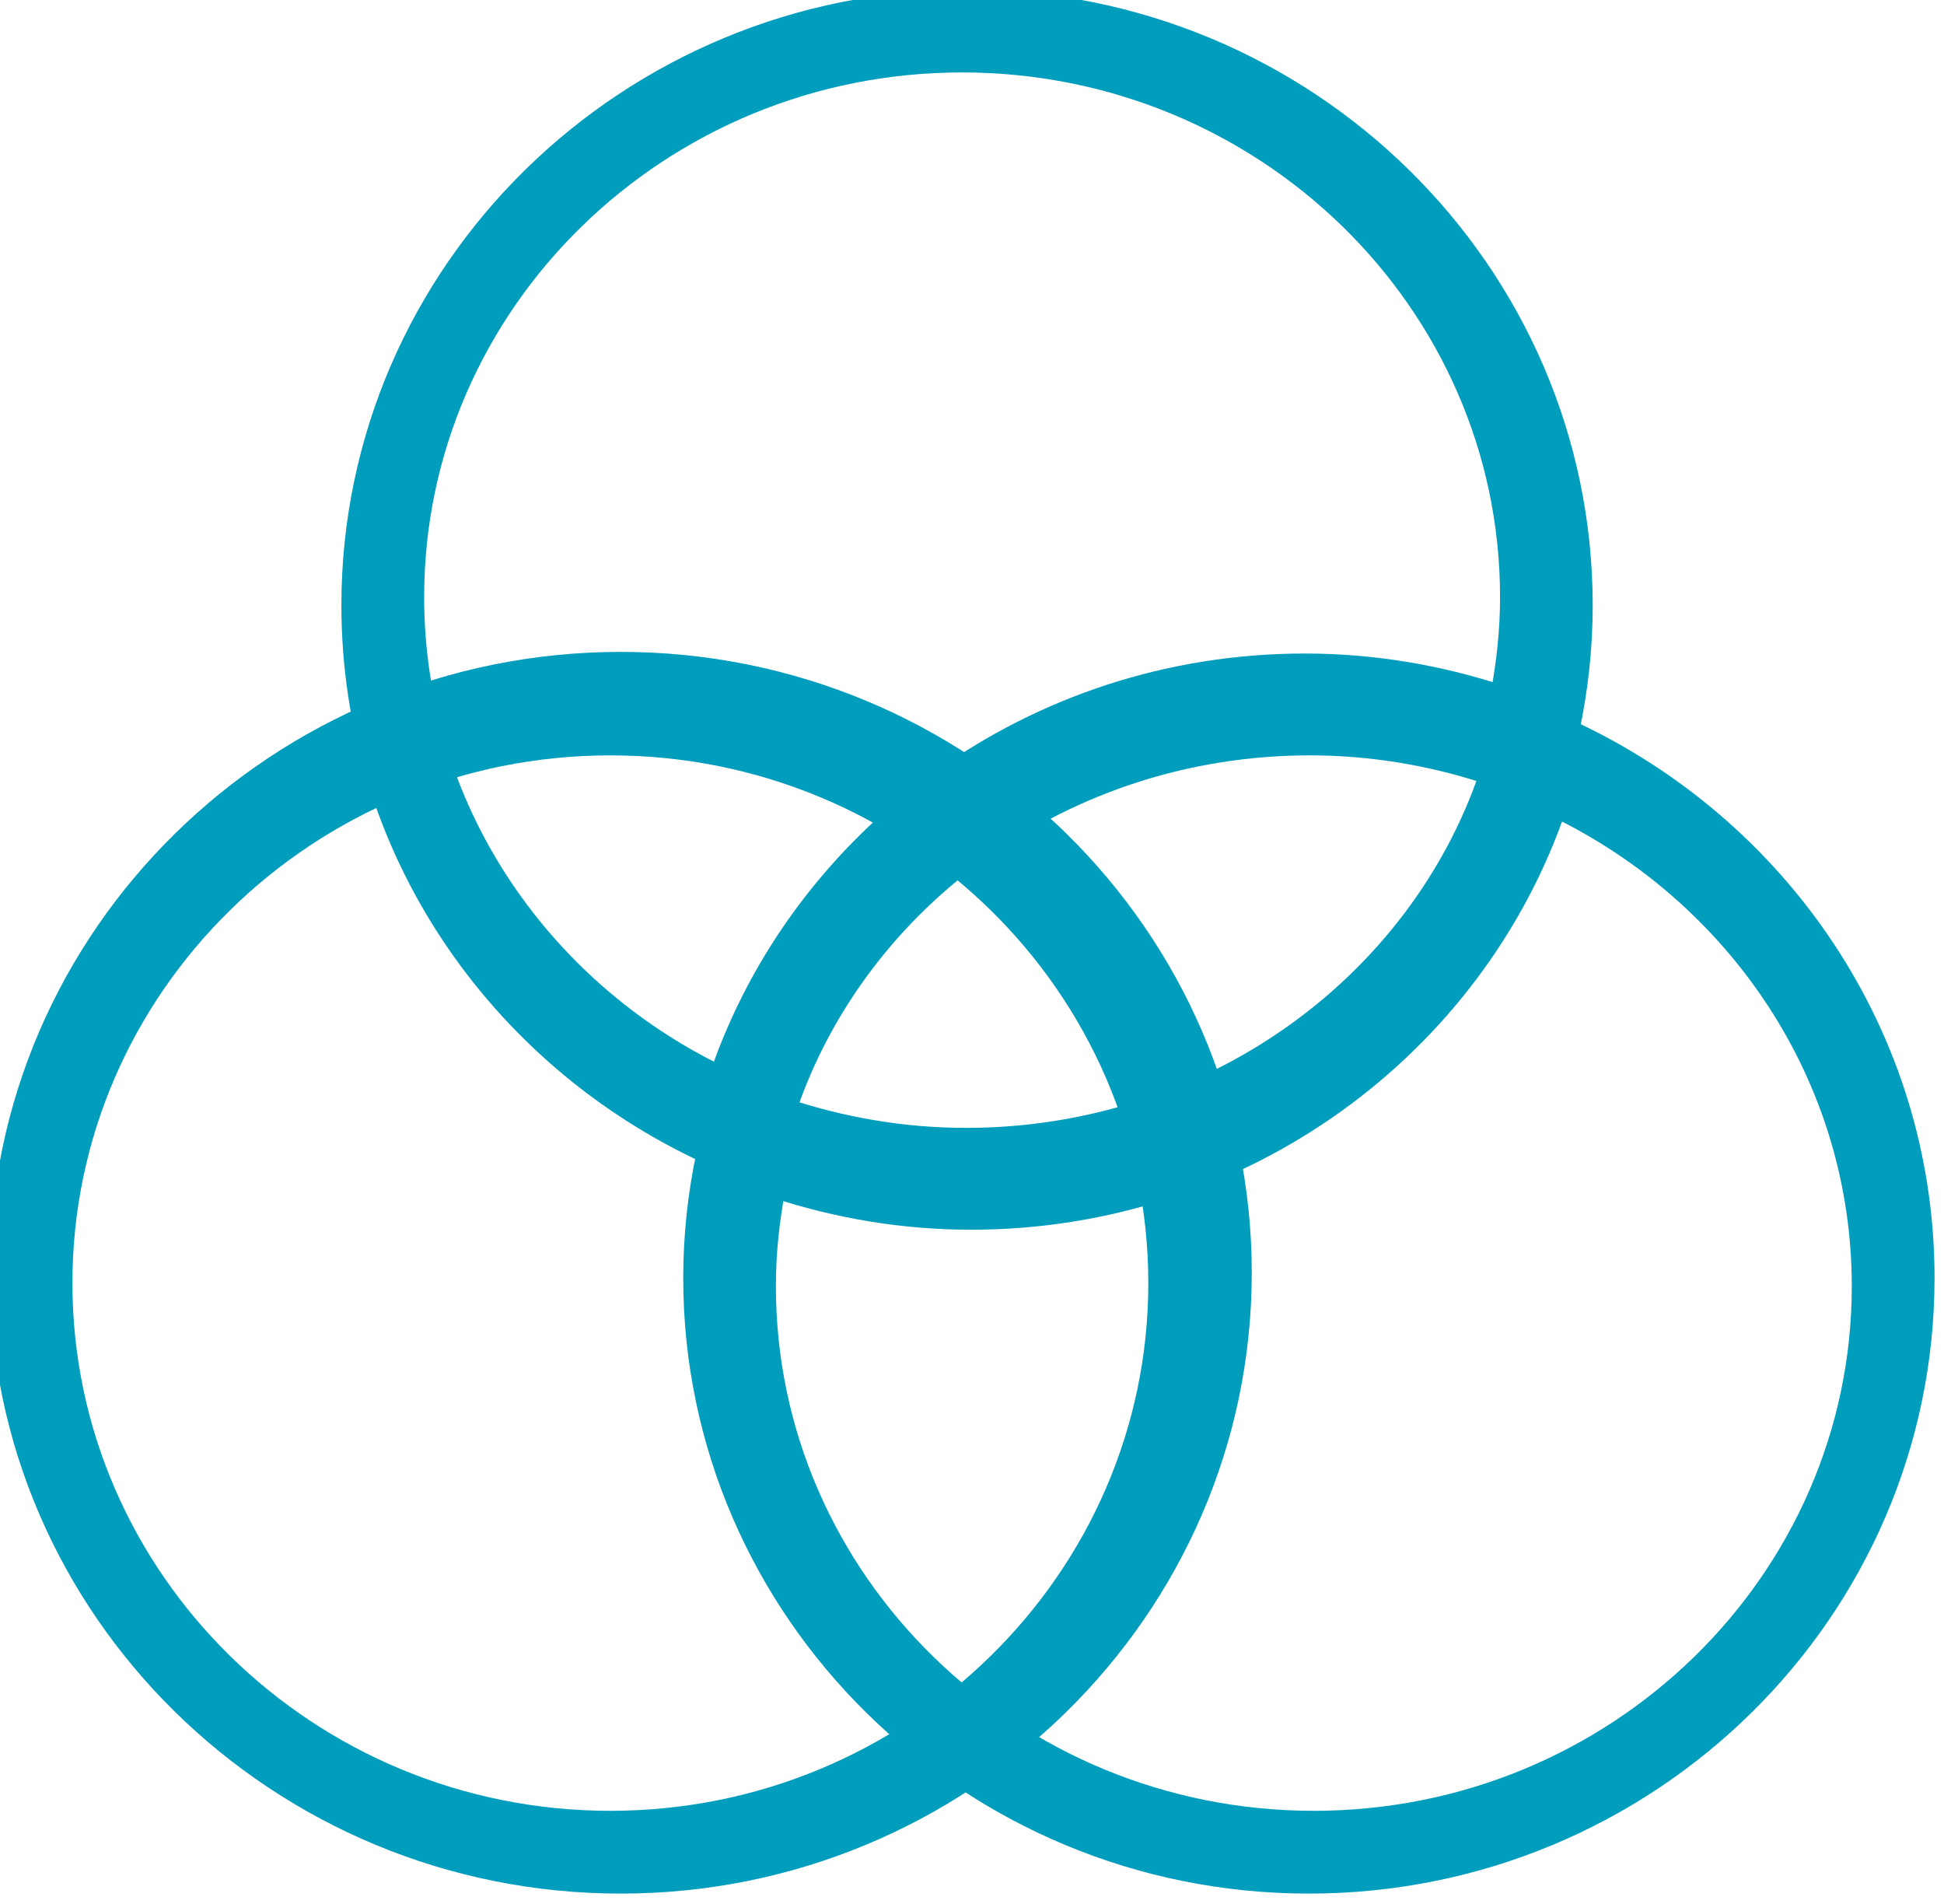
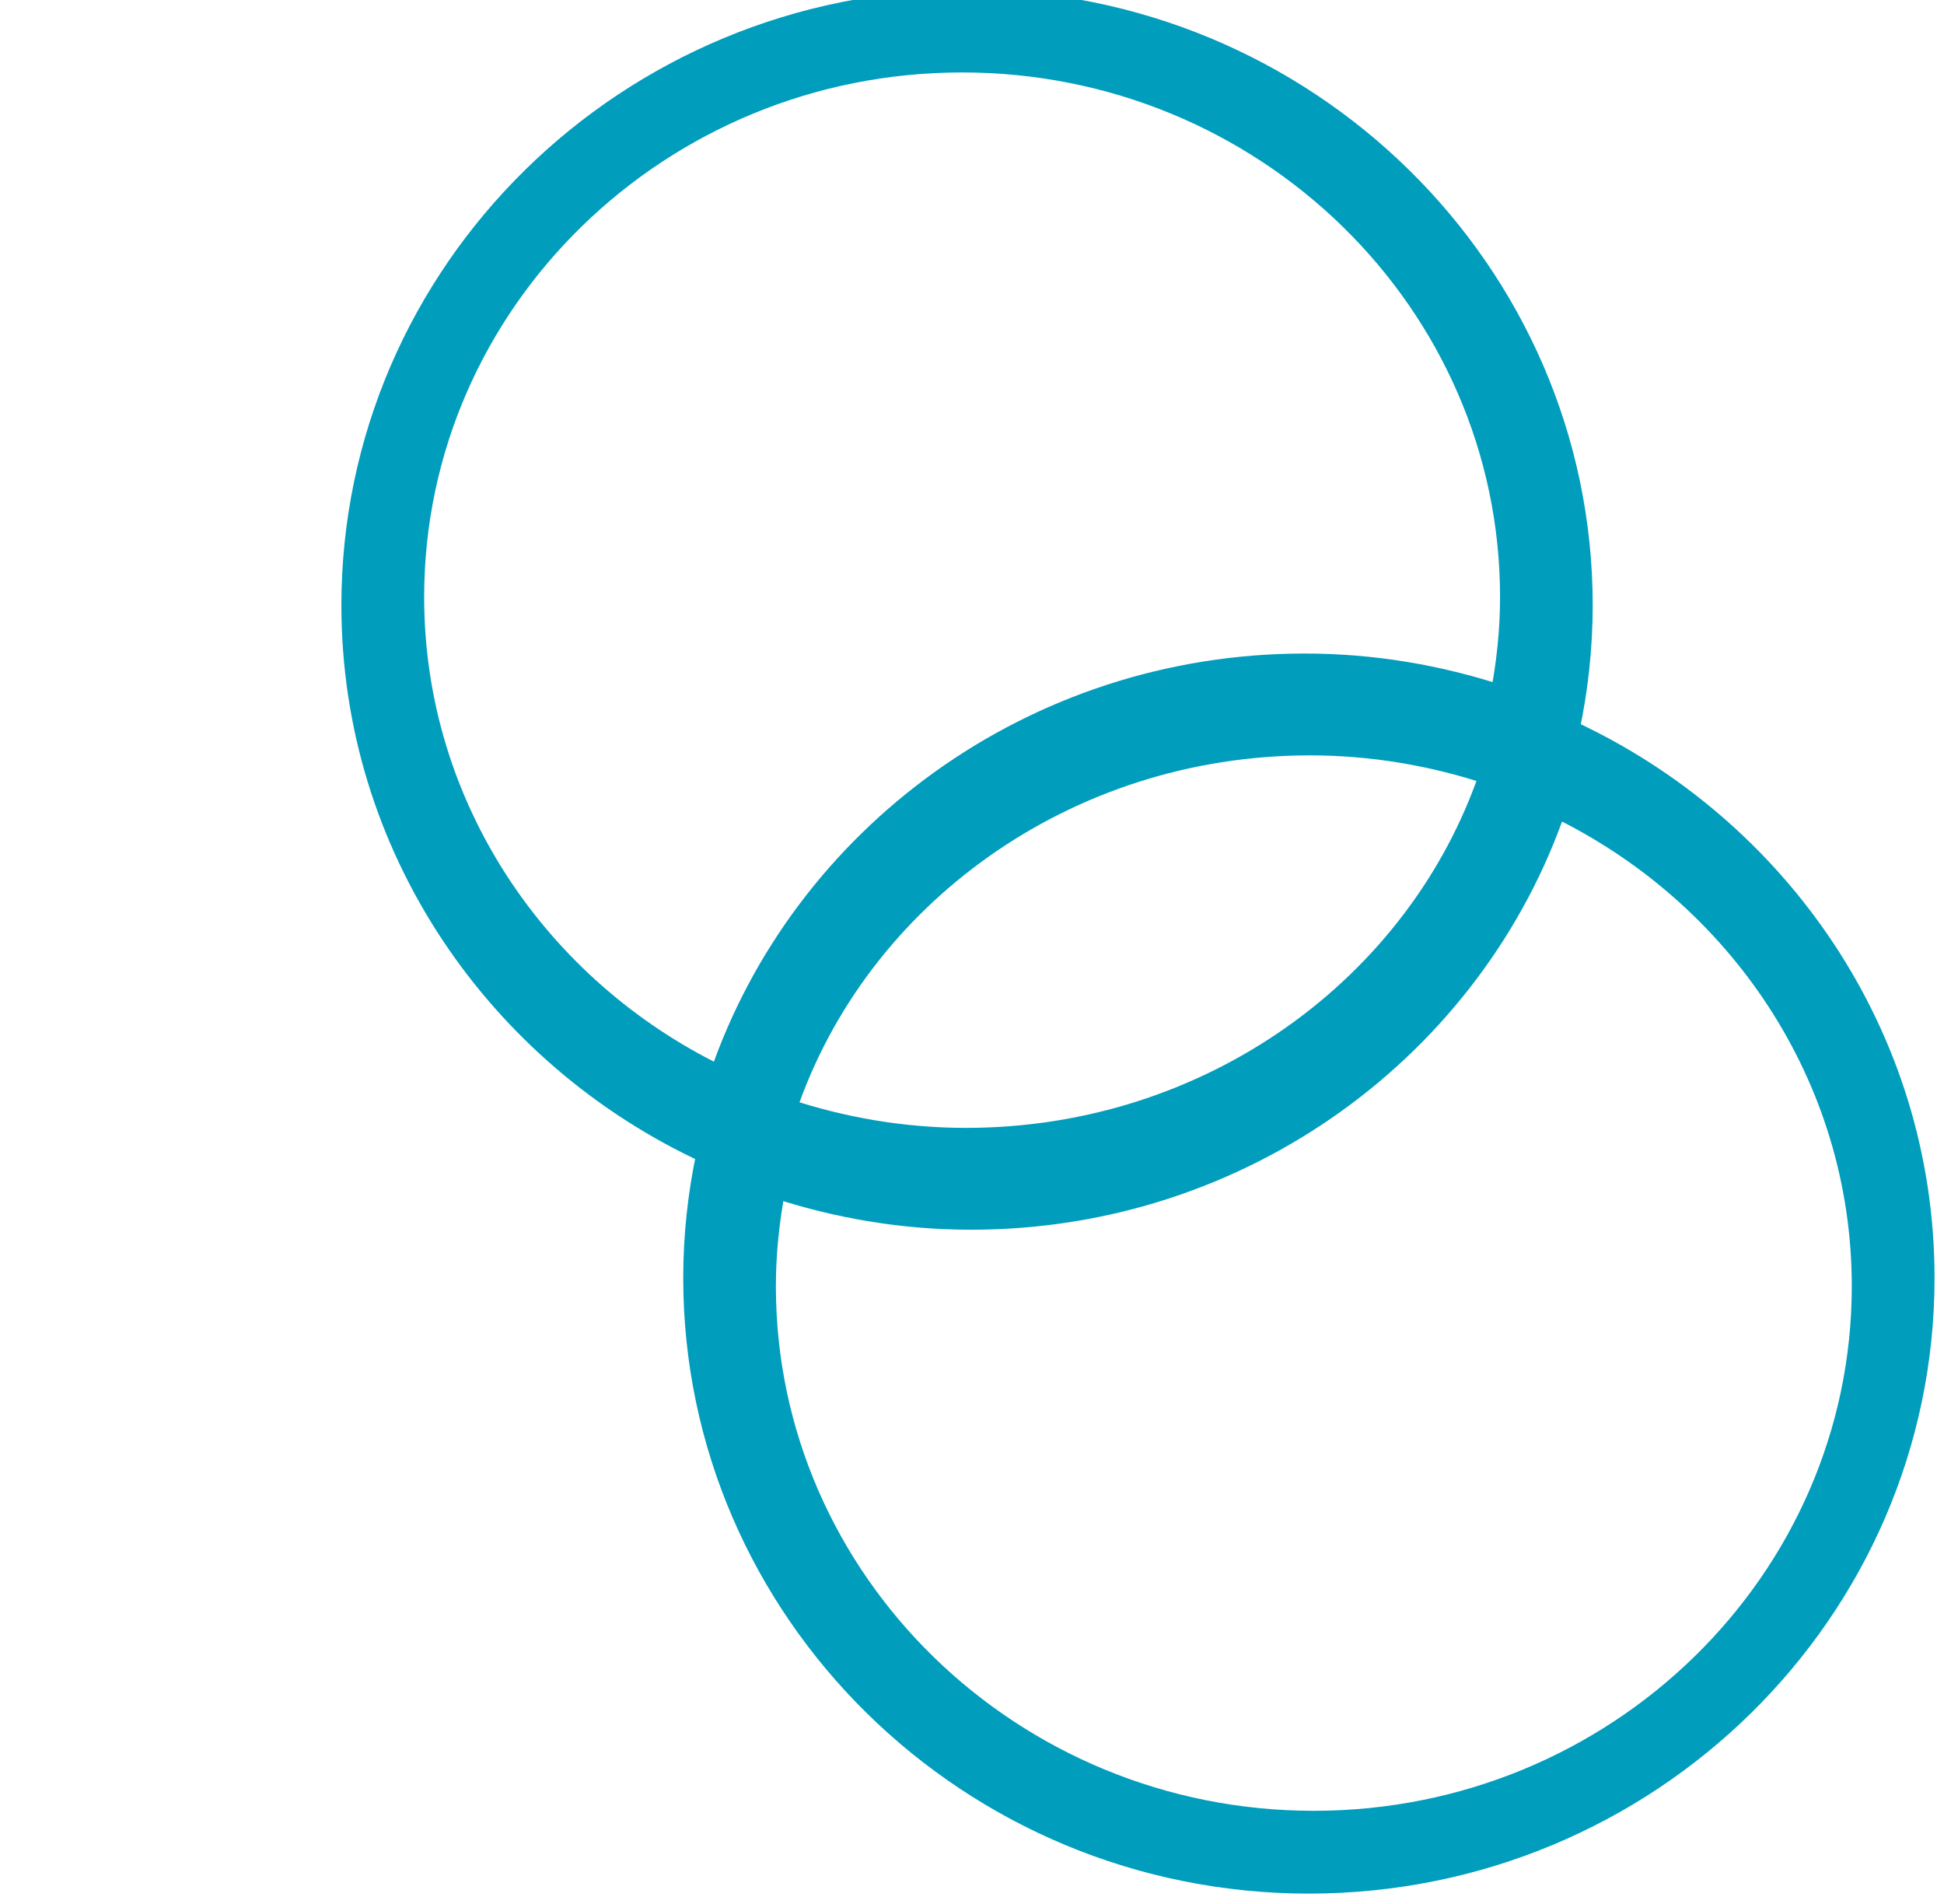
<svg xmlns="http://www.w3.org/2000/svg" width="93.957px" height="92px" viewBox="0 0 93.957 92" version="1.1">
  <g id="Group-6">
-     <path d="M29.5 88C14.888 88 3 76.336 3 62C3 47.664 14.888 36 29.5 36C44.112 36 56 47.664 56 62C56 76.336 44.112 88 29.5 88M30 32C13.458 32 0 45.233 0 61.5C0 77.766 13.458 91 30 91C46.542 91 60 77.766 60 61.5C60 45.233 46.542 32 30 32" id="Fill-1" fill="#009DBD" fill-rule="evenodd" stroke="#009DBD" stroke-width="1" />
    <path d="M63.5 88C48.888 88 37 76.404 37 62.152C37 60.524 37.173 58.937 37.47 57.392C40.449 58.369 43.626 58.921 46.938 58.921C60.094 58.921 71.266 50.556 75.212 39C83.958 43.227 90 52.003 90 62.152C90 76.404 78.112 88 63.5 88M72 37.417C68.553 47.604 58.515 55 46.689 55C43.643 55 40.728 54.486 38 53.584C41.447 43.396 51.485 36 63.311 36C66.357 36 69.273 36.514 72 37.417M20 28.848C20 14.596 31.888 3 46.5 3C61.112 3 73 14.596 73 28.848C73 30.476 72.827 32.063 72.53 33.608C69.551 32.631 66.374 32.079 63.062 32.079C49.906 32.079 38.734 40.444 34.788 52C26.042 47.773 20 38.997 20 28.848M75.835 35.281C76.252 33.334 76.478 31.318 76.478 29.25C76.478 13.121 63.138 0 46.739 0C30.341 0 17 13.121 17 29.25C17 40.955 24.043 51.047 34.165 55.719C33.748 57.666 33.522 59.682 33.522 61.75C33.522 77.879 46.863 91 63.261 91C79.659 91 93 77.879 93 61.75C93 50.045 85.957 39.953 75.835 35.281" id="Fill-3" fill="#009DBD" fill-rule="evenodd" stroke="#009DBD" stroke-width="1" />
  </g>
</svg>